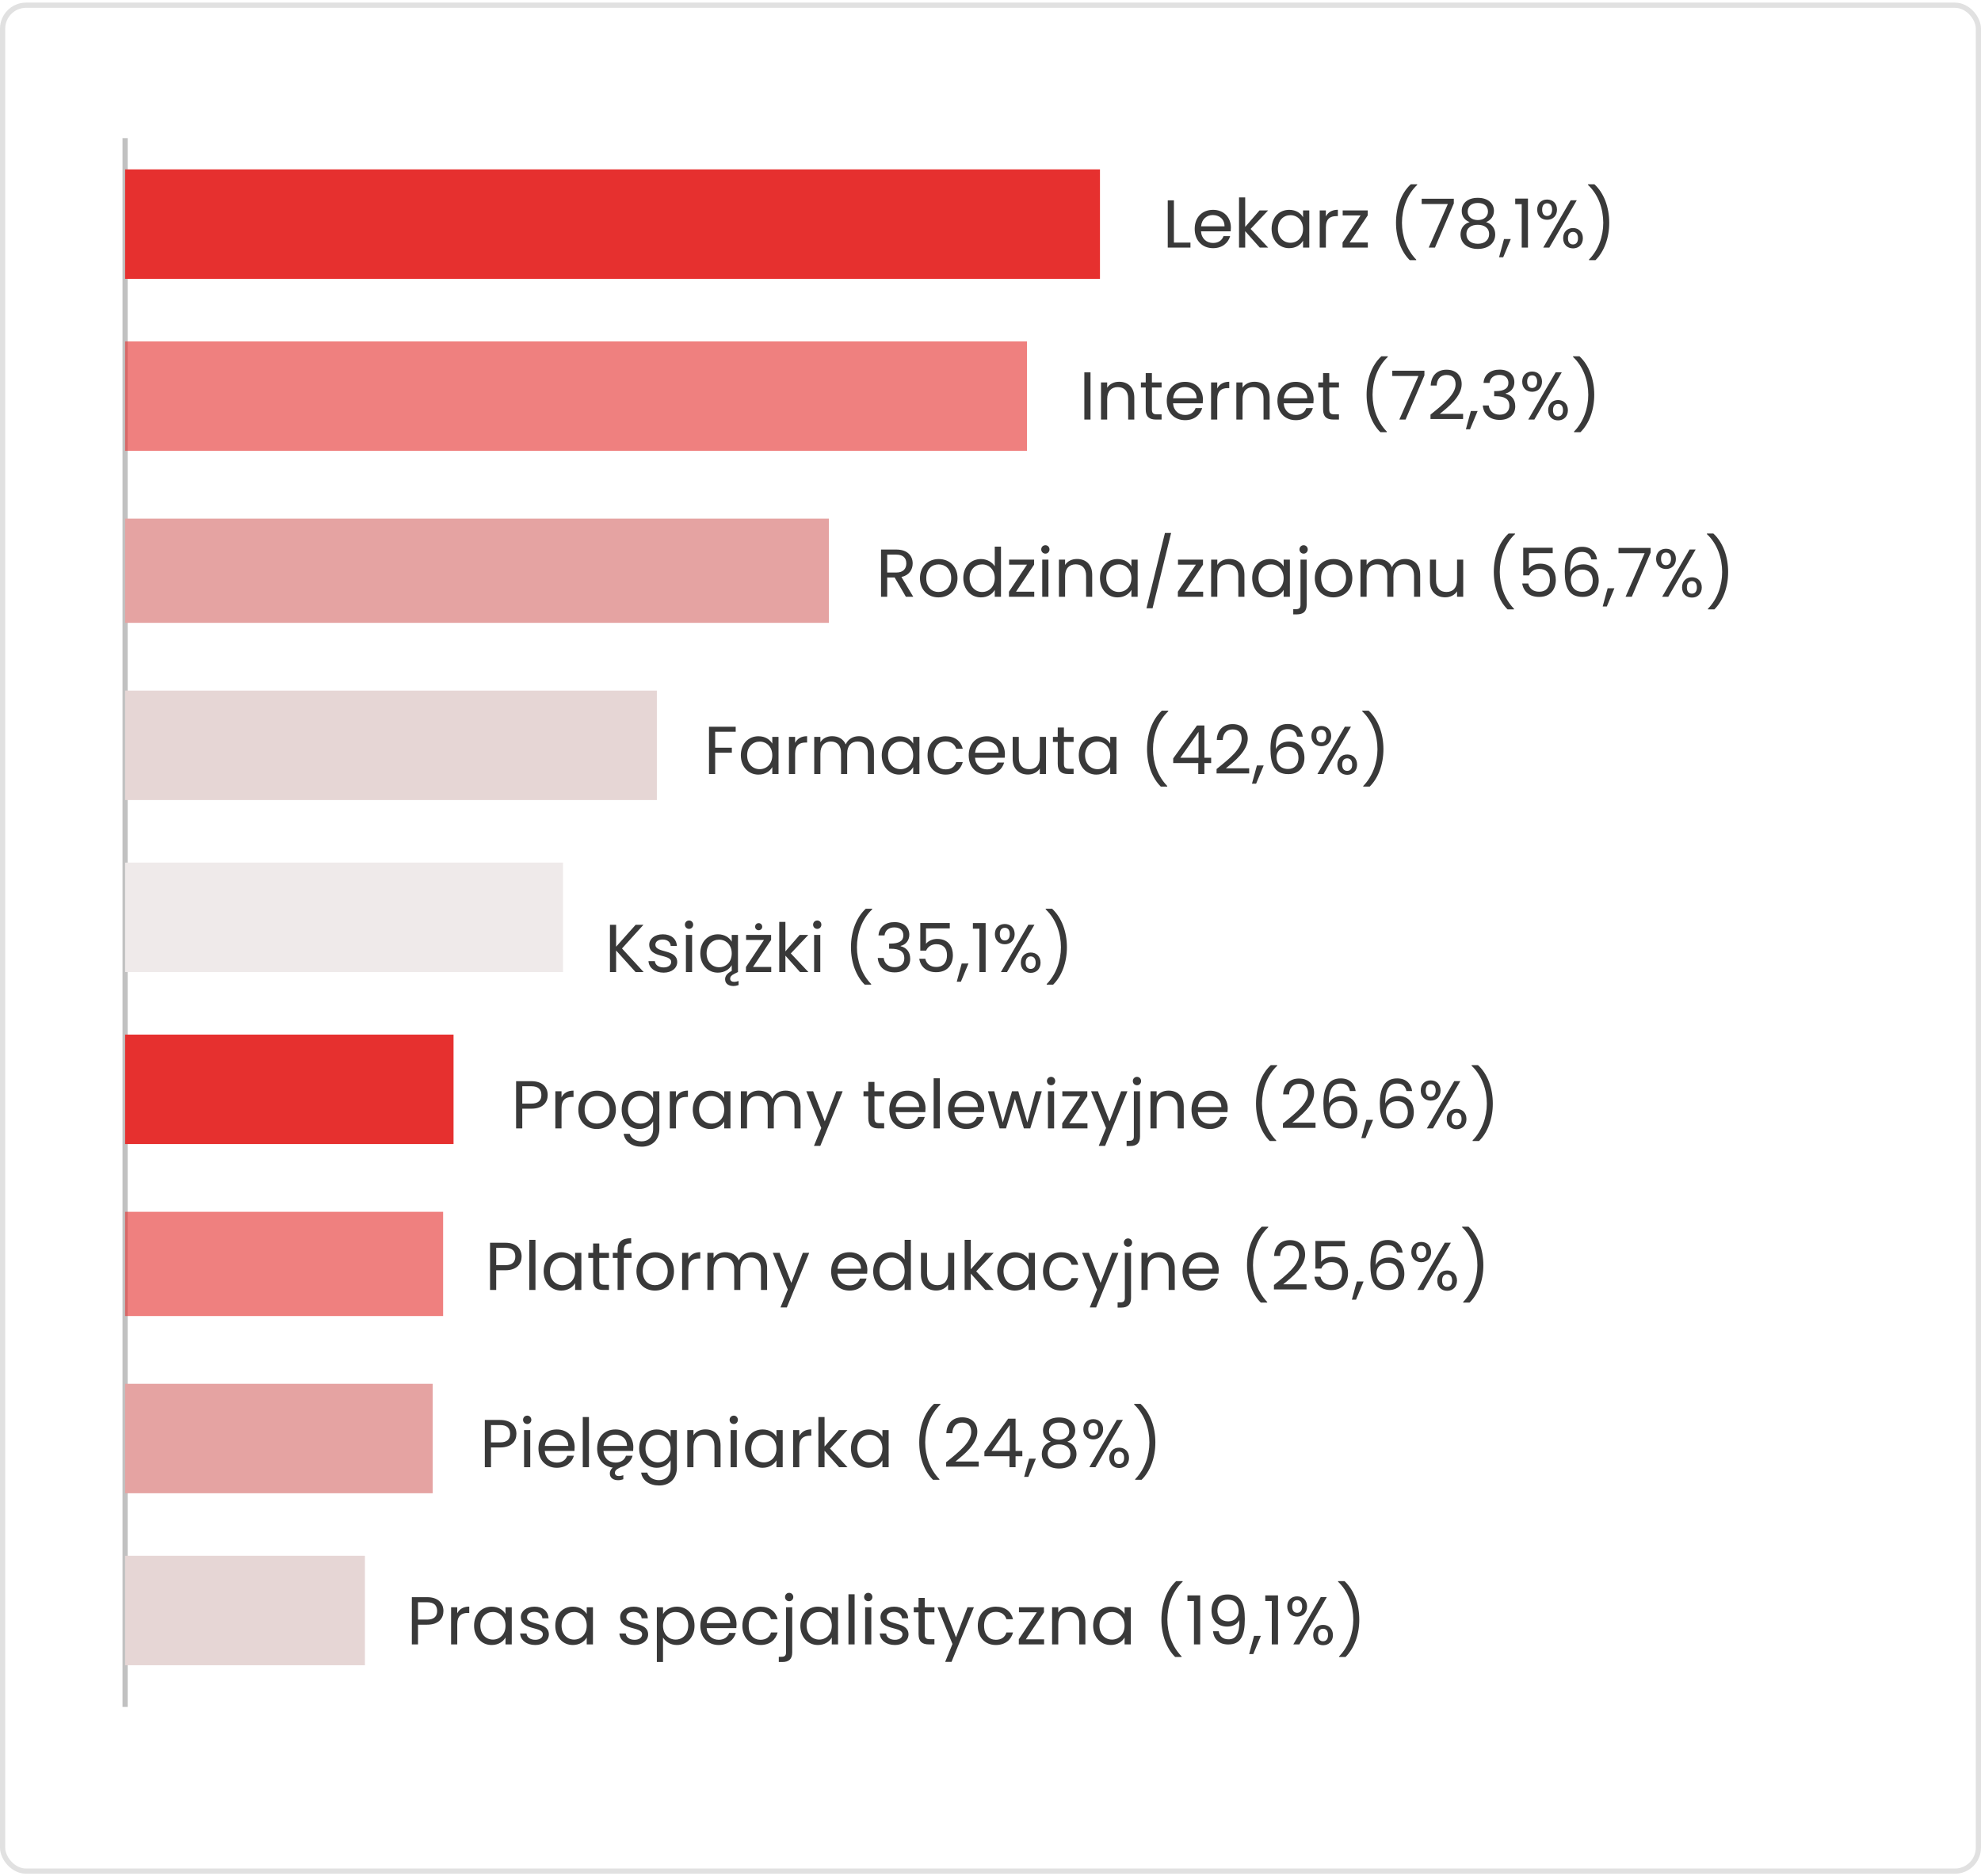
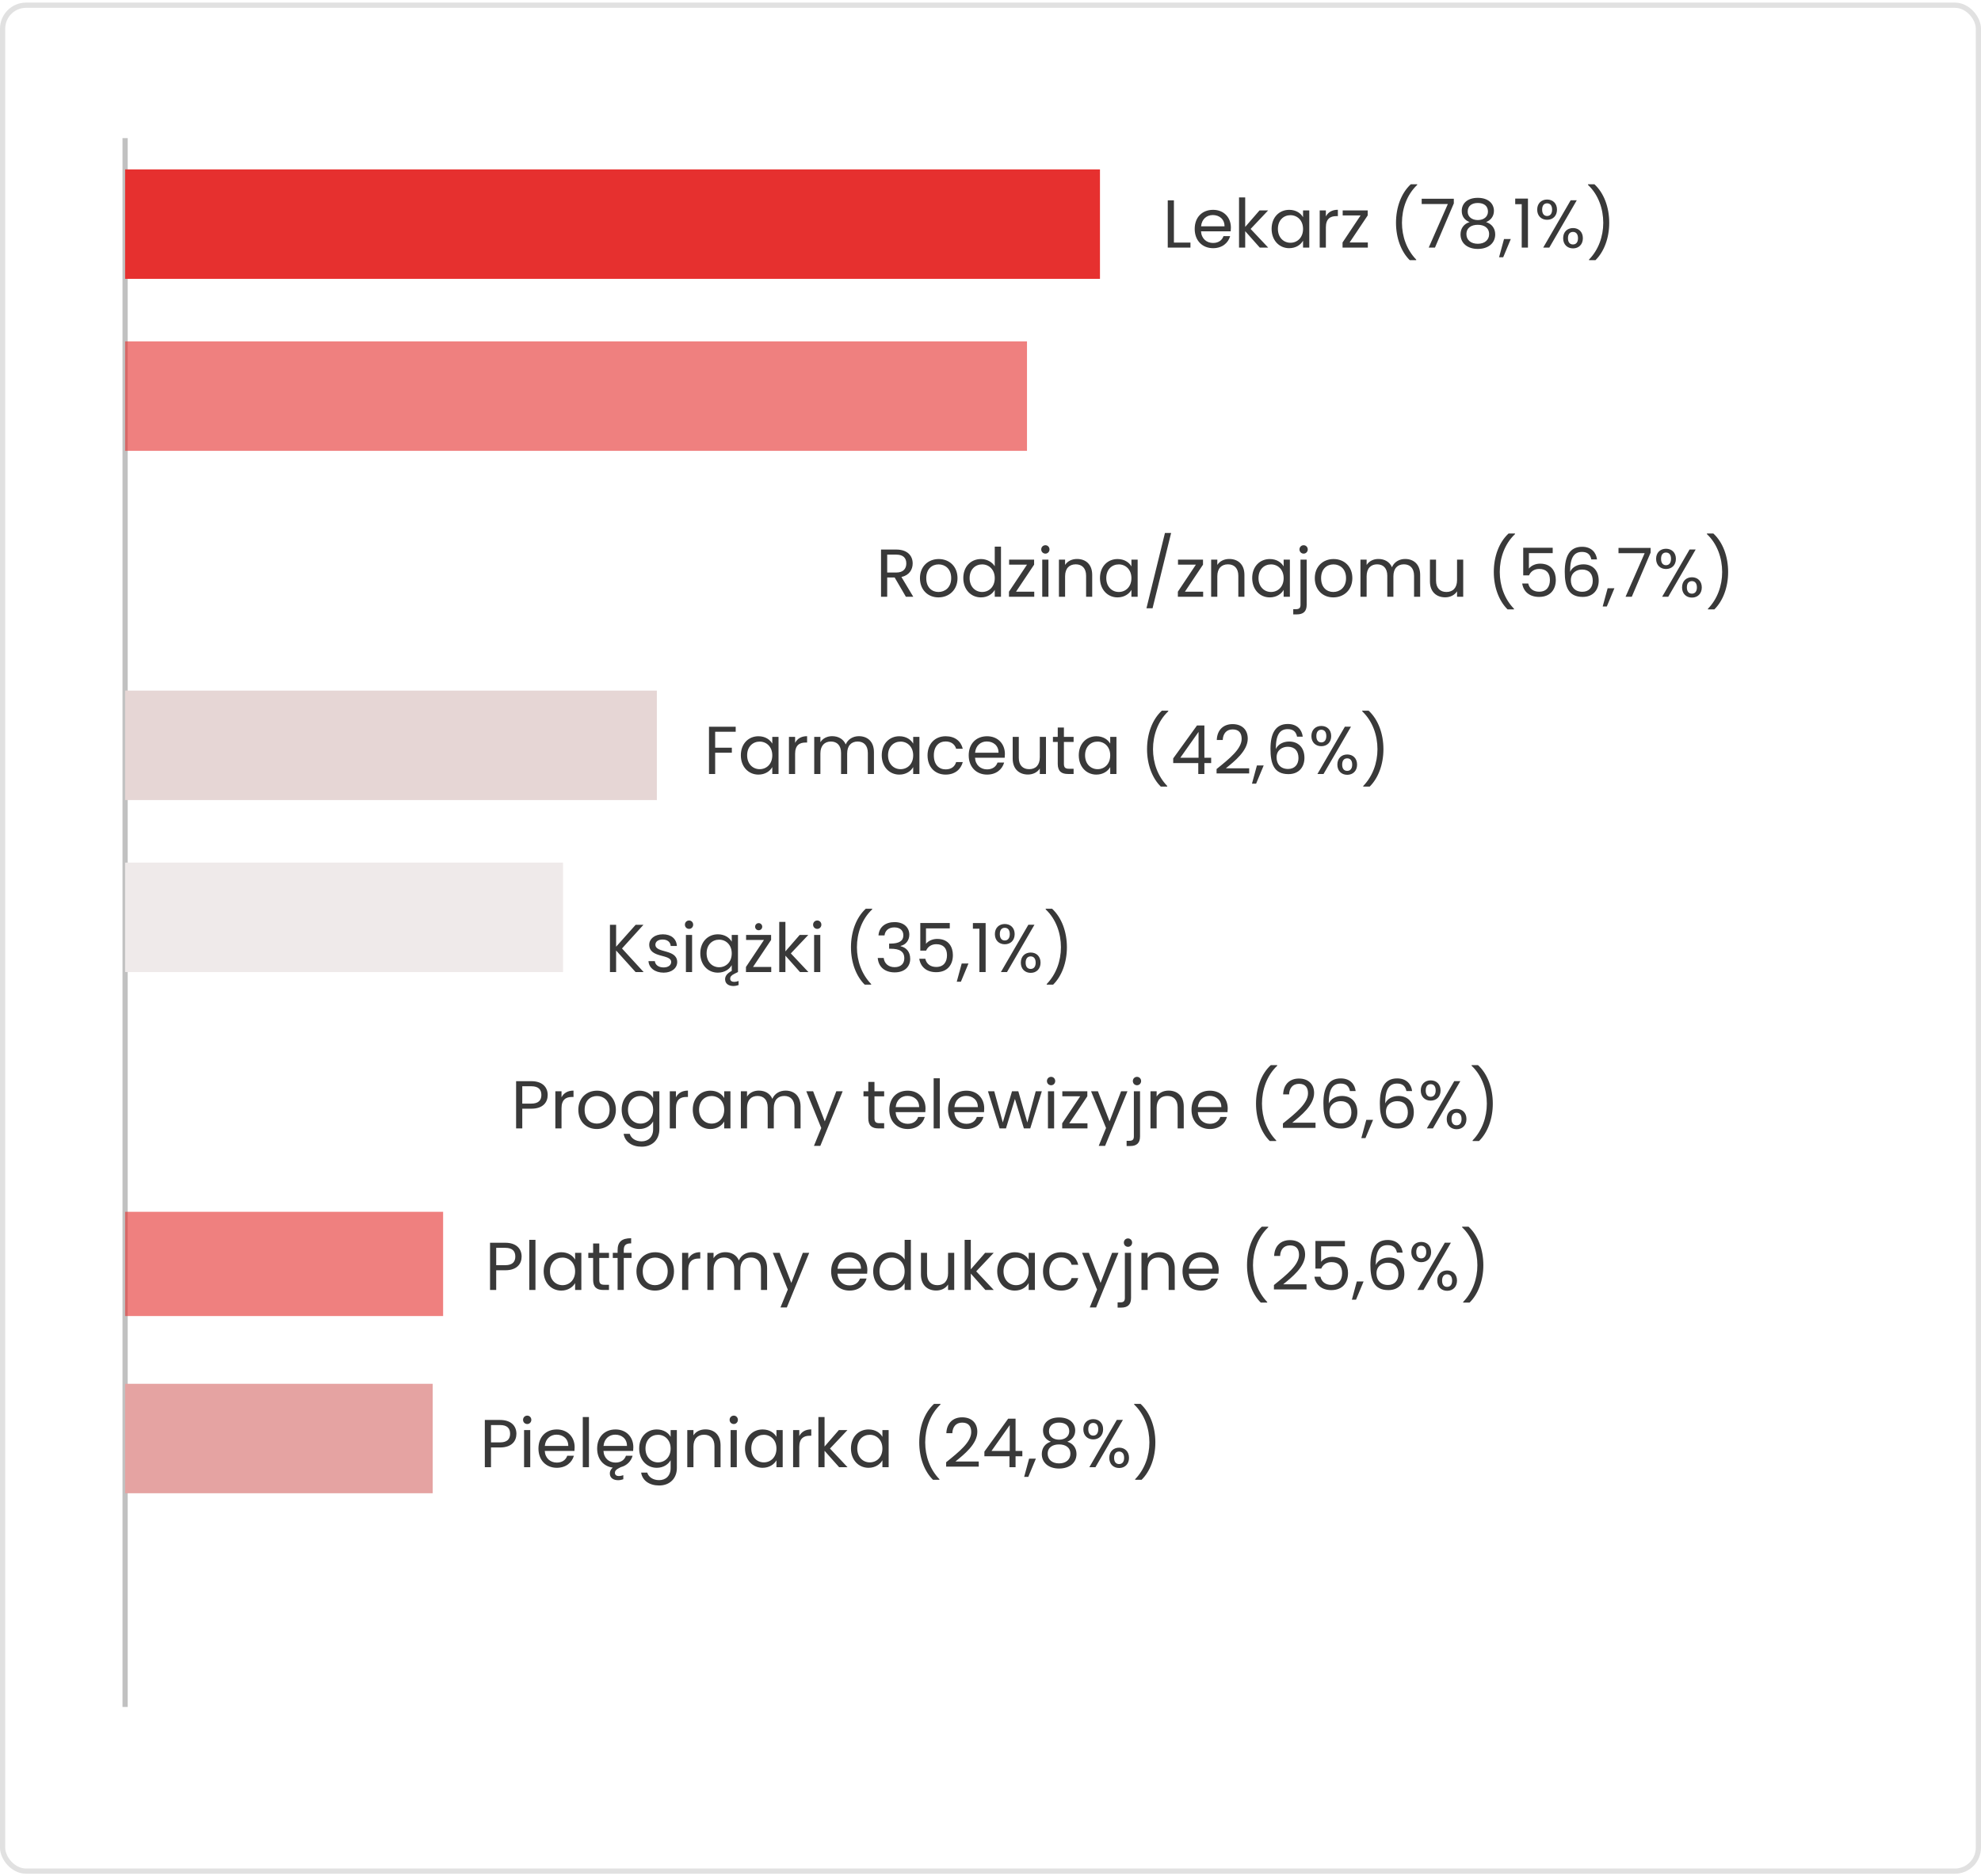
<svg xmlns="http://www.w3.org/2000/svg" width="380" height="360" viewBox="0 0 380 360" fill="none">
  <rect x="0.5" y="1" width="379" height="358" rx="4.5" stroke="#E1E1E1" />
  <path d="M24 26.5L24 327.5" stroke="#C1C1C1" stroke-miterlimit="10" />
  <path d="M126 132.5H24V153.5H126V132.5Z" fill="#E6D6D5" />
  <path d="M108 165.5H24V186.5H108V165.5Z" fill="#EFEAEA" />
-   <path d="M159 99.5H24V119.5H159V99.5Z" fill="#E5A3A2" />
  <path d="M197 65.5H24V86.5H197V65.5Z" fill="#E6302F" fill-opacity="0.61" />
  <path d="M211 32.5H24V53.5H211V32.5Z" fill="#E6302F" />
-   <path d="M70 298.5H24V319.5H70V298.5Z" fill="#E6D6D5" />
  <path d="M83 265.5H24V286.5H83V265.5Z" fill="#E5A3A2" />
  <path d="M85 232.5H24V252.5H85V232.5Z" fill="#E6302F" fill-opacity="0.61" />
-   <path d="M87 198.5H24V219.5H87V198.5Z" fill="#E6302F" />
  <path d="M224.001 38.439H225.184V46.538H228.356V47.5H224.001V38.439ZM232.641 41.26C231.484 41.26 230.522 42.027 230.392 43.418H234.89C234.903 42.027 233.863 41.26 232.641 41.26ZM235.969 45.303C235.605 46.603 234.461 47.617 232.693 47.617C230.665 47.617 229.17 46.187 229.17 43.925C229.17 41.676 230.613 40.259 232.693 40.259C234.76 40.259 236.112 41.715 236.112 43.665C236.112 43.925 236.099 44.133 236.073 44.38H230.379C230.47 45.823 231.484 46.616 232.693 46.616C233.759 46.616 234.435 46.07 234.695 45.303H235.969ZM237.674 47.5V37.88H238.857V43.535L241.6 40.376H243.251L239.897 43.925L243.264 47.5H241.652L238.857 44.354V47.5H237.674ZM243.922 43.912C243.922 41.689 245.391 40.259 247.302 40.259C248.628 40.259 249.538 40.935 249.954 41.676V40.376H251.15V47.5H249.954V46.174C249.525 46.941 248.602 47.617 247.289 47.617C245.391 47.617 243.922 46.122 243.922 43.912ZM249.954 43.925C249.954 42.274 248.836 41.286 247.536 41.286C246.236 41.286 245.131 42.235 245.131 43.912C245.131 45.589 246.236 46.577 247.536 46.577C248.836 46.577 249.954 45.602 249.954 43.925ZM254.332 43.626V47.5H253.149V40.376H254.332V41.533C254.735 40.74 255.502 40.246 256.633 40.246V41.468H256.321C255.19 41.468 254.332 41.975 254.332 43.626ZM262.354 40.376V41.338L258.883 46.525H262.38V47.5H257.531V46.525L260.989 41.338H257.557V40.376H262.354ZM271.658 49.918H270.423C268.772 48.293 267.784 45.667 267.784 42.742C267.784 39.804 268.772 37.061 270.618 35.358H271.853V35.475C269.851 37.36 268.928 40.09 268.928 42.742C268.928 45.381 269.851 47.942 271.658 49.801V49.918ZM272.712 38.127H278.874V39.024L275.26 47.5H274.064L277.73 39.141H272.712V38.127ZM281.902 42.612C280.94 42.235 280.394 41.507 280.394 40.454C280.394 39.076 281.434 37.958 283.475 37.958C285.516 37.958 286.569 39.089 286.569 40.454C286.569 41.468 285.984 42.248 285.061 42.612C286.127 42.937 286.816 43.795 286.816 44.965C286.816 46.668 285.464 47.76 283.475 47.76C281.499 47.76 280.16 46.668 280.16 44.965C280.16 43.782 280.849 42.924 281.902 42.612ZM283.475 42.222C284.632 42.222 285.425 41.572 285.425 40.597C285.425 39.518 284.658 38.946 283.475 38.946C282.318 38.946 281.538 39.505 281.538 40.61C281.538 41.585 282.331 42.222 283.475 42.222ZM283.475 43.132C282.266 43.132 281.291 43.678 281.291 44.926C281.291 46.031 282.136 46.772 283.475 46.772C284.814 46.772 285.646 46.018 285.646 44.926C285.646 43.717 284.71 43.132 283.475 43.132ZM287.555 49.359L288.504 45.862H289.804L288.348 49.359H287.555ZM291.9 47.5V39.18H290.652V38.101H293.096V47.5H291.9ZM294.868 40.22C294.868 39.011 295.687 38.283 296.766 38.283C297.858 38.283 298.664 39.011 298.664 40.22C298.664 41.442 297.858 42.17 296.766 42.17C295.687 42.17 294.868 41.442 294.868 40.22ZM296.766 39.011C296.194 39.011 295.817 39.401 295.817 40.22C295.817 41.026 296.194 41.442 296.766 41.442C297.338 41.442 297.728 41.026 297.728 40.22C297.728 39.401 297.338 39.011 296.766 39.011ZM296.025 47.5L301.29 38.426H302.46L297.195 47.5H296.025ZM299.847 45.706C299.847 44.484 300.653 43.756 301.745 43.756C302.824 43.756 303.63 44.484 303.63 45.706C303.63 46.915 302.824 47.656 301.745 47.656C300.653 47.656 299.847 46.915 299.847 45.706ZM301.732 44.497C301.16 44.497 300.77 44.887 300.77 45.706C300.77 46.512 301.16 46.902 301.732 46.902C302.304 46.902 302.694 46.512 302.694 45.706C302.694 44.887 302.304 44.497 301.732 44.497ZM304.811 49.918V49.801C306.618 47.942 307.541 45.381 307.541 42.742C307.541 40.09 306.618 37.36 304.616 35.475V35.358H305.851C307.697 37.061 308.685 39.804 308.685 42.742C308.685 45.667 307.697 48.293 306.046 49.918H304.811Z" fill="#393939" />
-   <path d="M208.001 80.5V71.439H209.184V80.5H208.001ZM216.413 80.5V76.47C216.413 75.014 215.62 74.273 214.424 74.273C213.215 74.273 212.383 75.027 212.383 76.561V80.5H211.2V73.376H212.383V74.39C212.851 73.649 213.709 73.246 214.671 73.246C216.322 73.246 217.583 74.26 217.583 76.301V80.5H216.413ZM219.776 78.55V74.351H218.853V73.376H219.776V71.582H220.959V73.376H222.818V74.351H220.959V78.55C220.959 79.252 221.219 79.499 221.947 79.499H222.818V80.5H221.752C220.491 80.5 219.776 79.98 219.776 78.55ZM227.28 74.26C226.123 74.26 225.161 75.027 225.031 76.418H229.529C229.542 75.027 228.502 74.26 227.28 74.26ZM230.608 78.303C230.244 79.603 229.1 80.617 227.332 80.617C225.304 80.617 223.809 79.187 223.809 76.925C223.809 74.676 225.252 73.259 227.332 73.259C229.399 73.259 230.751 74.715 230.751 76.665C230.751 76.925 230.738 77.133 230.712 77.38H225.018C225.109 78.823 226.123 79.616 227.332 79.616C228.398 79.616 229.074 79.07 229.334 78.303H230.608ZM233.496 76.626V80.5H232.313V73.376H233.496V74.533C233.899 73.74 234.666 73.246 235.797 73.246V74.468H235.485C234.354 74.468 233.496 74.975 233.496 76.626ZM242.375 80.5V76.47C242.375 75.014 241.582 74.273 240.386 74.273C239.177 74.273 238.345 75.027 238.345 76.561V80.5H237.162V73.376H238.345V74.39C238.813 73.649 239.671 73.246 240.633 73.246C242.284 73.246 243.545 74.26 243.545 76.301V80.5H242.375ZM248.507 74.26C247.35 74.26 246.388 75.027 246.258 76.418H250.756C250.769 75.027 249.729 74.26 248.507 74.26ZM251.835 78.303C251.471 79.603 250.327 80.617 248.559 80.617C246.531 80.617 245.036 79.187 245.036 76.925C245.036 74.676 246.479 73.259 248.559 73.259C250.626 73.259 251.978 74.715 251.978 76.665C251.978 76.925 251.965 77.133 251.939 77.38H246.245C246.336 78.823 247.35 79.616 248.559 79.616C249.625 79.616 250.301 79.07 250.561 78.303H251.835ZM253.799 78.55V74.351H252.876V73.376H253.799V71.582H254.982V73.376H256.841V74.351H254.982V78.55C254.982 79.252 255.242 79.499 255.97 79.499H256.841V80.5H255.775C254.514 80.5 253.799 79.98 253.799 78.55ZM266.017 82.918H264.782C263.131 81.293 262.143 78.667 262.143 75.742C262.143 72.804 263.131 70.061 264.977 68.358H266.212V68.475C264.21 70.36 263.287 73.09 263.287 75.742C263.287 78.381 264.21 80.942 266.017 82.801V82.918ZM267.072 71.127H273.234V72.024L269.62 80.5H268.424L272.09 72.141H267.072V71.127ZM274.402 80.396V79.551C276.872 77.562 279.212 75.69 279.212 73.766C279.212 72.726 278.757 71.946 277.483 71.946C276.261 71.946 275.637 72.791 275.585 73.974H274.441C274.519 71.972 275.78 70.932 277.47 70.932C279.238 70.932 280.382 71.972 280.382 73.714C280.382 76.054 277.86 78.043 276.183 79.408H280.655V80.396H274.402ZM281.191 82.359L282.14 78.862H283.44L281.984 82.359H281.191ZM284.574 73.467C284.691 71.855 285.913 70.919 287.655 70.919C289.488 70.919 290.489 71.985 290.489 73.337C290.489 74.416 289.813 75.261 288.825 75.482V75.547C289.917 75.807 290.658 76.613 290.658 77.965C290.658 79.421 289.644 80.565 287.681 80.565C285.9 80.565 284.574 79.616 284.431 77.796H285.575C285.692 78.797 286.42 79.564 287.668 79.564C288.929 79.564 289.527 78.823 289.527 77.861C289.527 76.535 288.604 76.028 286.914 76.028H286.615V75.04H286.927C288.5 75.027 289.345 74.546 289.345 73.454C289.345 72.557 288.747 71.933 287.616 71.933C286.511 71.933 285.848 72.557 285.731 73.467H284.574ZM291.995 73.22C291.995 72.011 292.814 71.283 293.893 71.283C294.985 71.283 295.791 72.011 295.791 73.22C295.791 74.442 294.985 75.17 293.893 75.17C292.814 75.17 291.995 74.442 291.995 73.22ZM293.893 72.011C293.321 72.011 292.944 72.401 292.944 73.22C292.944 74.026 293.321 74.442 293.893 74.442C294.465 74.442 294.855 74.026 294.855 73.22C294.855 72.401 294.465 72.011 293.893 72.011ZM293.152 80.5L298.417 71.426H299.587L294.322 80.5H293.152ZM296.974 78.706C296.974 77.484 297.78 76.756 298.872 76.756C299.951 76.756 300.757 77.484 300.757 78.706C300.757 79.915 299.951 80.656 298.872 80.656C297.78 80.656 296.974 79.915 296.974 78.706ZM298.859 77.497C298.287 77.497 297.897 77.887 297.897 78.706C297.897 79.512 298.287 79.902 298.859 79.902C299.431 79.902 299.821 79.512 299.821 78.706C299.821 77.887 299.431 77.497 298.859 77.497ZM301.937 82.918V82.801C303.744 80.942 304.667 78.381 304.667 75.742C304.667 73.09 303.744 70.36 301.742 68.475V68.358H302.977C304.823 70.061 305.811 72.804 305.811 75.742C305.811 78.667 304.823 81.293 303.172 82.918H301.937Z" fill="#393939" />
  <path d="M173.85 108.104C173.85 107.077 173.278 106.414 171.926 106.414H170.184V109.846H171.926C173.265 109.846 173.85 109.118 173.85 108.104ZM169.001 105.439H171.926C174.058 105.439 175.072 106.622 175.072 108.104C175.072 109.261 174.435 110.366 172.914 110.704L175.189 114.5H173.772L171.614 110.795H170.184V114.5H169.001V105.439ZM183.67 110.925C183.67 113.187 182.045 114.617 180.017 114.617C178.002 114.617 176.468 113.187 176.468 110.925C176.468 108.676 178.054 107.259 180.069 107.259C182.097 107.259 183.67 108.676 183.67 110.925ZM177.677 110.925C177.677 112.732 178.782 113.577 180.017 113.577C181.252 113.577 182.461 112.732 182.461 110.925C182.461 109.131 181.278 108.286 180.056 108.286C178.808 108.286 177.677 109.131 177.677 110.925ZM184.784 110.912C184.784 108.689 186.253 107.259 188.177 107.259C189.295 107.259 190.322 107.831 190.816 108.65V104.88H192.012V114.5H190.816V113.161C190.387 113.954 189.464 114.617 188.164 114.617C186.253 114.617 184.784 113.122 184.784 110.912ZM190.816 110.925C190.816 109.274 189.698 108.286 188.398 108.286C187.098 108.286 185.993 109.235 185.993 110.912C185.993 112.589 187.098 113.577 188.398 113.577C189.698 113.577 190.816 112.602 190.816 110.925ZM198.366 107.376V108.338L194.895 113.525H198.392V114.5H193.543V113.525L197.001 108.338H193.569V107.376H198.366ZM199.927 114.5V107.376H201.11V114.5H199.927ZM200.538 106.219C200.083 106.219 199.732 105.868 199.732 105.413C199.732 104.958 200.083 104.607 200.538 104.607C200.967 104.607 201.318 104.958 201.318 105.413C201.318 105.868 200.967 106.219 200.538 106.219ZM208.339 114.5V110.47C208.339 109.014 207.546 108.273 206.35 108.273C205.141 108.273 204.309 109.027 204.309 110.561V114.5H203.126V107.376H204.309V108.39C204.777 107.649 205.635 107.246 206.597 107.246C208.248 107.246 209.509 108.26 209.509 110.301V114.5H208.339ZM210.999 110.912C210.999 108.689 212.468 107.259 214.379 107.259C215.705 107.259 216.615 107.935 217.031 108.676V107.376H218.227V114.5H217.031V113.174C216.602 113.941 215.679 114.617 214.366 114.617C212.468 114.617 210.999 113.122 210.999 110.912ZM217.031 110.925C217.031 109.274 215.913 108.286 214.613 108.286C213.313 108.286 212.208 109.235 212.208 110.912C212.208 112.589 213.313 113.577 214.613 113.577C215.913 113.577 217.031 112.602 217.031 110.925ZM219.915 116.71L223.464 102.254H224.647L221.085 116.71H219.915ZM230.764 107.376V108.338L227.293 113.525H230.79V114.5H225.941V113.525L229.399 108.338H225.967V107.376H230.764ZM237.538 114.5V110.47C237.538 109.014 236.745 108.273 235.549 108.273C234.34 108.273 233.508 109.027 233.508 110.561V114.5H232.325V107.376H233.508V108.39C233.976 107.649 234.834 107.246 235.796 107.246C237.447 107.246 238.708 108.26 238.708 110.301V114.5H237.538ZM240.199 110.912C240.199 108.689 241.668 107.259 243.579 107.259C244.905 107.259 245.815 107.935 246.231 108.676V107.376H247.427V114.5H246.231V113.174C245.802 113.941 244.879 114.617 243.566 114.617C241.668 114.617 240.199 113.122 240.199 110.912ZM246.231 110.925C246.231 109.274 245.113 108.286 243.813 108.286C242.513 108.286 241.408 109.235 241.408 110.912C241.408 112.589 242.513 113.577 243.813 113.577C245.113 113.577 246.231 112.602 246.231 110.925ZM250.063 106.219C249.621 106.219 249.27 105.868 249.27 105.413C249.27 104.958 249.621 104.607 250.063 104.607C250.505 104.607 250.856 104.958 250.856 105.413C250.856 105.868 250.505 106.219 250.063 106.219ZM249.465 107.376H250.648V116.047C250.648 117.334 249.972 117.88 248.763 117.88H248.074V116.879H248.568C249.218 116.879 249.465 116.645 249.465 116.021V107.376ZM259.41 110.925C259.41 113.187 257.785 114.617 255.757 114.617C253.742 114.617 252.208 113.187 252.208 110.925C252.208 108.676 253.794 107.259 255.809 107.259C257.837 107.259 259.41 108.676 259.41 110.925ZM253.417 110.925C253.417 112.732 254.522 113.577 255.757 113.577C256.992 113.577 258.201 112.732 258.201 110.925C258.201 109.131 257.018 108.286 255.796 108.286C254.548 108.286 253.417 109.131 253.417 110.925ZM271.249 114.5V110.47C271.249 109.014 270.469 108.273 269.299 108.273C268.103 108.273 267.284 109.04 267.284 110.574V114.5H266.114V110.47C266.114 109.014 265.334 108.273 264.164 108.273C262.968 108.273 262.149 109.04 262.149 110.574V114.5H260.966V107.376H262.149V108.403C262.617 107.649 263.462 107.246 264.398 107.246C265.568 107.246 266.543 107.766 267.011 108.832C267.427 107.805 268.441 107.246 269.533 107.246C271.158 107.246 272.419 108.26 272.419 110.301V114.5H271.249ZM280.677 107.376V114.5H279.494V113.447C279.039 114.188 278.168 114.604 277.219 114.604C275.581 114.604 274.294 113.59 274.294 111.549V107.376H275.464V111.393C275.464 112.836 276.257 113.577 277.453 113.577C278.675 113.577 279.494 112.823 279.494 111.289V107.376H280.677ZM290.418 116.918H289.183C287.532 115.293 286.544 112.667 286.544 109.742C286.544 106.804 287.532 104.061 289.378 102.358H290.613V102.475C288.611 104.36 287.688 107.09 287.688 109.742C287.688 112.381 288.611 114.942 290.418 116.801V116.918ZM292.187 105.088H297.842V106.128H293.279V109.092C293.669 108.559 294.501 108.143 295.424 108.143C297.712 108.143 298.44 109.794 298.44 111.25C298.44 113.07 297.426 114.526 295.229 114.526C293.357 114.526 292.226 113.473 291.992 111.952H293.149C293.37 112.94 294.137 113.525 295.242 113.525C296.672 113.525 297.309 112.563 297.309 111.276C297.309 109.937 296.62 109.157 295.255 109.157C294.306 109.157 293.617 109.651 293.305 110.392H292.187V105.088ZM306.343 107.337H305.251C305.069 106.427 304.536 105.894 303.47 105.894C301.975 105.894 301.169 106.921 301.182 109.716C301.585 108.793 302.612 108.273 303.73 108.273C305.485 108.273 306.668 109.43 306.668 111.406C306.668 113.122 305.654 114.526 303.6 114.526C300.818 114.526 300.155 112.524 300.155 109.677C300.155 106.726 301.104 104.906 303.483 104.906C305.277 104.906 306.187 106.024 306.343 107.337ZM303.483 109.274C302.404 109.274 301.325 109.911 301.325 111.315C301.325 112.563 302.053 113.538 303.535 113.538C304.757 113.538 305.524 112.719 305.524 111.445C305.524 110.119 304.835 109.274 303.483 109.274ZM307.432 116.359L308.381 112.862H309.681L308.225 116.359H307.432ZM310.464 105.127H316.626V106.024L313.012 114.5H311.816L315.482 106.141H310.464V105.127ZM317.678 107.22C317.678 106.011 318.497 105.283 319.576 105.283C320.668 105.283 321.474 106.011 321.474 107.22C321.474 108.442 320.668 109.17 319.576 109.17C318.497 109.17 317.678 108.442 317.678 107.22ZM319.576 106.011C319.004 106.011 318.627 106.401 318.627 107.22C318.627 108.026 319.004 108.442 319.576 108.442C320.148 108.442 320.538 108.026 320.538 107.22C320.538 106.401 320.148 106.011 319.576 106.011ZM318.835 114.5L324.1 105.426H325.27L320.005 114.5H318.835ZM322.657 112.706C322.657 111.484 323.463 110.756 324.555 110.756C325.634 110.756 326.44 111.484 326.44 112.706C326.44 113.915 325.634 114.656 324.555 114.656C323.463 114.656 322.657 113.915 322.657 112.706ZM324.542 111.497C323.97 111.497 323.58 111.887 323.58 112.706C323.58 113.512 323.97 113.902 324.542 113.902C325.114 113.902 325.504 113.512 325.504 112.706C325.504 111.887 325.114 111.497 324.542 111.497ZM327.62 116.918V116.801C329.427 114.942 330.35 112.381 330.35 109.742C330.35 107.09 329.427 104.36 327.425 102.475V102.358H328.66C330.506 104.061 331.494 106.804 331.494 109.742C331.494 112.667 330.506 115.293 328.855 116.918H327.62Z" fill="#393939" />
  <path d="M136.001 148.5V139.439H141.123V140.401H137.184V143.456H140.382V144.418H137.184V148.5H136.001ZM142.11 144.912C142.11 142.689 143.579 141.259 145.49 141.259C146.816 141.259 147.726 141.935 148.142 142.676V141.376H149.338V148.5H148.142V147.174C147.713 147.941 146.79 148.617 145.477 148.617C143.579 148.617 142.11 147.122 142.11 144.912ZM148.142 144.925C148.142 143.274 147.024 142.286 145.724 142.286C144.424 142.286 143.319 143.235 143.319 144.912C143.319 146.589 144.424 147.577 145.724 147.577C147.024 147.577 148.142 146.602 148.142 144.925ZM152.52 144.626V148.5H151.337V141.376H152.52V142.533C152.923 141.74 153.69 141.246 154.821 141.246V142.468H154.509C153.378 142.468 152.52 142.975 152.52 144.626ZM166.47 148.5V144.47C166.47 143.014 165.69 142.273 164.52 142.273C163.324 142.273 162.505 143.04 162.505 144.574V148.5H161.335V144.47C161.335 143.014 160.555 142.273 159.385 142.273C158.189 142.273 157.37 143.04 157.37 144.574V148.5H156.187V141.376H157.37V142.403C157.838 141.649 158.683 141.246 159.619 141.246C160.789 141.246 161.764 141.766 162.232 142.832C162.648 141.805 163.662 141.246 164.754 141.246C166.379 141.246 167.64 142.26 167.64 144.301V148.5H166.47ZM169.138 144.912C169.138 142.689 170.607 141.259 172.518 141.259C173.844 141.259 174.754 141.935 175.17 142.676V141.376H176.366V148.5H175.17V147.174C174.741 147.941 173.818 148.617 172.505 148.617C170.607 148.617 169.138 147.122 169.138 144.912ZM175.17 144.925C175.17 143.274 174.052 142.286 172.752 142.286C171.452 142.286 170.347 143.235 170.347 144.912C170.347 146.589 171.452 147.577 172.752 147.577C174.052 147.577 175.17 146.602 175.17 144.925ZM177.923 144.925C177.923 142.689 179.366 141.259 181.394 141.259C183.162 141.259 184.319 142.169 184.683 143.664H183.409C183.162 142.806 182.447 142.26 181.394 142.26C180.094 142.26 179.132 143.183 179.132 144.925C179.132 146.693 180.094 147.616 181.394 147.616C182.447 147.616 183.149 147.109 183.409 146.212H184.683C184.319 147.629 183.162 148.617 181.394 148.617C179.366 148.617 177.923 147.187 177.923 144.925ZM189.291 142.26C188.134 142.26 187.172 143.027 187.042 144.418H191.54C191.553 143.027 190.513 142.26 189.291 142.26ZM192.619 146.303C192.255 147.603 191.111 148.617 189.343 148.617C187.315 148.617 185.82 147.187 185.82 144.925C185.82 142.676 187.263 141.259 189.343 141.259C191.41 141.259 192.762 142.715 192.762 144.665C192.762 144.925 192.749 145.133 192.723 145.38H187.029C187.12 146.823 188.134 147.616 189.343 147.616C190.409 147.616 191.085 147.07 191.345 146.303H192.619ZM200.641 141.376V148.5H199.458V147.447C199.003 148.188 198.132 148.604 197.183 148.604C195.545 148.604 194.258 147.59 194.258 145.549V141.376H195.428V145.393C195.428 146.836 196.221 147.577 197.417 147.577C198.639 147.577 199.458 146.823 199.458 145.289V141.376H200.641ZM202.899 146.55V142.351H201.976V141.376H202.899V139.582H204.082V141.376H205.941V142.351H204.082V146.55C204.082 147.252 204.342 147.499 205.07 147.499H205.941V148.5H204.875C203.614 148.5 202.899 147.98 202.899 146.55ZM206.932 144.912C206.932 142.689 208.401 141.259 210.312 141.259C211.638 141.259 212.548 141.935 212.964 142.676V141.376H214.16V148.5H212.964V147.174C212.535 147.941 211.612 148.617 210.299 148.617C208.401 148.617 206.932 147.122 206.932 144.912ZM212.964 144.925C212.964 143.274 211.846 142.286 210.546 142.286C209.246 142.286 208.141 143.235 208.141 144.912C208.141 146.589 209.246 147.577 210.546 147.577C211.846 147.577 212.964 146.602 212.964 144.925ZM223.902 150.918H222.667C221.016 149.293 220.028 146.667 220.028 143.742C220.028 140.804 221.016 138.061 222.862 136.358H224.097V136.475C222.095 138.36 221.172 141.09 221.172 143.742C221.172 146.381 222.095 148.942 223.902 150.801V150.918ZM229.857 148.5V146.407H225.047V145.51L229.61 139.192H231.027V145.38H232.327V146.407H231.027V148.5H229.857ZM226.412 145.38H229.909V140.427L226.412 145.38ZM233.366 148.396V147.551C235.836 145.562 238.176 143.69 238.176 141.766C238.176 140.726 237.721 139.946 236.447 139.946C235.225 139.946 234.601 140.791 234.549 141.974H233.405C233.483 139.972 234.744 138.932 236.434 138.932C238.202 138.932 239.346 139.972 239.346 141.714C239.346 144.054 236.824 146.043 235.147 147.408H239.619V148.396H233.366ZM240.155 150.359L241.104 146.862H242.404L240.948 150.359H240.155ZM249.895 141.337H248.803C248.621 140.427 248.088 139.894 247.022 139.894C245.527 139.894 244.721 140.921 244.734 143.716C245.137 142.793 246.164 142.273 247.282 142.273C249.037 142.273 250.22 143.43 250.22 145.406C250.22 147.122 249.206 148.526 247.152 148.526C244.37 148.526 243.707 146.524 243.707 143.677C243.707 140.726 244.656 138.906 247.035 138.906C248.829 138.906 249.739 140.024 249.895 141.337ZM247.035 143.274C245.956 143.274 244.877 143.911 244.877 145.315C244.877 146.563 245.605 147.538 247.087 147.538C248.309 147.538 249.076 146.719 249.076 145.445C249.076 144.119 248.387 143.274 247.035 143.274ZM251.556 141.22C251.556 140.011 252.375 139.283 253.454 139.283C254.546 139.283 255.352 140.011 255.352 141.22C255.352 142.442 254.546 143.17 253.454 143.17C252.375 143.17 251.556 142.442 251.556 141.22ZM253.454 140.011C252.882 140.011 252.505 140.401 252.505 141.22C252.505 142.026 252.882 142.442 253.454 142.442C254.026 142.442 254.416 142.026 254.416 141.22C254.416 140.401 254.026 140.011 253.454 140.011ZM252.713 148.5L257.978 139.426H259.148L253.883 148.5H252.713ZM256.535 146.706C256.535 145.484 257.341 144.756 258.433 144.756C259.512 144.756 260.318 145.484 260.318 146.706C260.318 147.915 259.512 148.656 258.433 148.656C257.341 148.656 256.535 147.915 256.535 146.706ZM258.42 145.497C257.848 145.497 257.458 145.887 257.458 146.706C257.458 147.512 257.848 147.902 258.42 147.902C258.992 147.902 259.382 147.512 259.382 146.706C259.382 145.887 258.992 145.497 258.42 145.497ZM261.498 150.918V150.801C263.305 148.942 264.228 146.381 264.228 143.742C264.228 141.09 263.305 138.36 261.303 136.475V136.358H262.538C264.384 138.061 265.372 140.804 265.372 143.742C265.372 146.667 264.384 149.293 262.733 150.918H261.498Z" fill="#393939" />
  <path d="M121.915 186.5L118.184 182.366V186.5H117.001V177.439H118.184V181.638L121.928 177.439H123.423L119.315 181.976L123.462 186.5H121.915ZM129.905 184.563C129.905 185.733 128.878 186.617 127.305 186.617C125.641 186.617 124.471 185.707 124.393 184.407H125.615C125.68 185.096 126.291 185.616 127.292 185.616C128.228 185.616 128.748 185.148 128.748 184.563C128.748 182.977 124.536 183.9 124.536 181.248C124.536 180.156 125.563 179.259 127.149 179.259C128.722 179.259 129.762 180.104 129.84 181.495H128.657C128.605 180.78 128.059 180.26 127.11 180.26C126.239 180.26 125.719 180.676 125.719 181.248C125.719 182.938 129.853 182.015 129.905 184.563ZM131.575 186.5V179.376H132.758V186.5H131.575ZM132.186 178.219C131.731 178.219 131.38 177.868 131.38 177.413C131.38 176.958 131.731 176.607 132.186 176.607C132.615 176.607 132.966 176.958 132.966 177.413C132.966 177.868 132.615 178.219 132.186 178.219ZM134.332 182.912C134.332 180.689 135.801 179.259 137.712 179.259C139.038 179.259 139.948 179.935 140.364 180.676V179.376H141.56V186.5L140.845 186.851C140.26 187.137 140.065 187.436 140.065 187.761C140.065 188.164 140.364 188.385 140.832 188.385C141.079 188.385 141.378 188.32 141.677 188.216V188.996C141.378 189.1 141.027 189.178 140.676 189.178C139.896 189.178 139.09 188.827 139.09 187.878C139.09 187.306 139.428 186.773 140.364 186.279V185.174C139.935 185.941 139.012 186.617 137.699 186.617C135.801 186.617 134.332 185.122 134.332 182.912ZM140.364 182.925C140.364 181.274 139.246 180.286 137.946 180.286C136.646 180.286 135.541 181.235 135.541 182.912C135.541 184.589 136.646 185.577 137.946 185.577C139.246 185.577 140.364 184.602 140.364 182.925ZM147.915 179.376V180.338L144.444 185.525H147.941V186.5H143.092V185.525L146.55 180.338H143.118V179.376H147.915ZM145.536 178.479C145.146 178.479 144.847 178.18 144.847 177.803C144.847 177.426 145.146 177.114 145.536 177.114C145.913 177.114 146.212 177.426 146.212 177.803C146.212 178.18 145.913 178.479 145.536 178.479ZM149.476 186.5V176.88H150.659V182.535L153.402 179.376H155.053L151.699 182.925L155.066 186.5H153.454L150.659 183.354V186.5H149.476ZM156.166 186.5V179.376H157.349V186.5H156.166ZM156.777 178.219C156.322 178.219 155.971 177.868 155.971 177.413C155.971 176.958 156.322 176.607 156.777 176.607C157.206 176.607 157.557 176.958 157.557 177.413C157.557 177.868 157.206 178.219 156.777 178.219ZM167.108 188.918H165.873C164.222 187.293 163.234 184.667 163.234 181.742C163.234 178.804 164.222 176.061 166.068 174.358H167.303V174.475C165.301 176.36 164.378 179.09 164.378 181.742C164.378 184.381 165.301 186.942 167.108 188.801V188.918ZM168.513 179.467C168.63 177.855 169.852 176.919 171.594 176.919C173.427 176.919 174.428 177.985 174.428 179.337C174.428 180.416 173.752 181.261 172.764 181.482V181.547C173.856 181.807 174.597 182.613 174.597 183.965C174.597 185.421 173.583 186.565 171.62 186.565C169.839 186.565 168.513 185.616 168.37 183.796H169.514C169.631 184.797 170.359 185.564 171.607 185.564C172.868 185.564 173.466 184.823 173.466 183.861C173.466 182.535 172.543 182.028 170.853 182.028H170.554V181.04H170.866C172.439 181.027 173.284 180.546 173.284 179.454C173.284 178.557 172.686 177.933 171.555 177.933C170.45 177.933 169.787 178.557 169.67 179.467H168.513ZM176.533 177.088H182.188V178.128H177.625V181.092C178.015 180.559 178.847 180.143 179.77 180.143C182.058 180.143 182.786 181.794 182.786 183.25C182.786 185.07 181.772 186.526 179.575 186.526C177.703 186.526 176.572 185.473 176.338 183.952H177.495C177.716 184.94 178.483 185.525 179.588 185.525C181.018 185.525 181.655 184.563 181.655 183.276C181.655 181.937 180.966 181.157 179.601 181.157C178.652 181.157 177.963 181.651 177.651 182.392H176.533V177.088ZM183.526 188.359L184.475 184.862H185.775L184.319 188.359H183.526ZM187.871 186.5V178.18H186.623V177.101H189.067V186.5H187.871ZM190.839 179.22C190.839 178.011 191.658 177.283 192.737 177.283C193.829 177.283 194.635 178.011 194.635 179.22C194.635 180.442 193.829 181.17 192.737 181.17C191.658 181.17 190.839 180.442 190.839 179.22ZM192.737 178.011C192.165 178.011 191.788 178.401 191.788 179.22C191.788 180.026 192.165 180.442 192.737 180.442C193.309 180.442 193.699 180.026 193.699 179.22C193.699 178.401 193.309 178.011 192.737 178.011ZM191.996 186.5L197.261 177.426H198.431L193.166 186.5H191.996ZM195.818 184.706C195.818 183.484 196.624 182.756 197.716 182.756C198.795 182.756 199.601 183.484 199.601 184.706C199.601 185.915 198.795 186.656 197.716 186.656C196.624 186.656 195.818 185.915 195.818 184.706ZM197.703 183.497C197.131 183.497 196.741 183.887 196.741 184.706C196.741 185.512 197.131 185.902 197.703 185.902C198.275 185.902 198.665 185.512 198.665 184.706C198.665 183.887 198.275 183.497 197.703 183.497ZM200.781 188.918V188.801C202.588 186.942 203.511 184.381 203.511 181.742C203.511 179.09 202.588 176.36 200.586 174.475V174.358H201.821C203.667 176.061 204.655 178.804 204.655 181.742C204.655 184.667 203.667 187.293 202.016 188.918H200.781Z" fill="#393939" />
  <path d="M100.184 211.742H101.926C103.278 211.742 103.85 211.105 103.85 210.091C103.85 209.038 103.278 208.414 101.926 208.414H100.184V211.742ZM105.059 210.091C105.059 211.469 104.175 212.717 101.926 212.717H100.184V216.5H99.001V207.439H101.926C104.058 207.439 105.059 208.609 105.059 210.091ZM107.712 212.626V216.5H106.529V209.376H107.712V210.533C108.115 209.74 108.882 209.246 110.013 209.246V210.468H109.701C108.57 210.468 107.712 210.975 107.712 212.626ZM118.139 212.925C118.139 215.187 116.514 216.617 114.486 216.617C112.471 216.617 110.937 215.187 110.937 212.925C110.937 210.676 112.523 209.259 114.538 209.259C116.566 209.259 118.139 210.676 118.139 212.925ZM112.146 212.925C112.146 214.732 113.251 215.577 114.486 215.577C115.721 215.577 116.93 214.732 116.93 212.925C116.93 211.131 115.747 210.286 114.525 210.286C113.277 210.286 112.146 211.131 112.146 212.925ZM119.252 212.912C119.252 210.689 120.721 209.259 122.632 209.259C123.932 209.259 124.868 209.909 125.284 210.676V209.376H126.48V216.656C126.48 218.619 125.167 220.01 123.074 220.01C121.202 220.01 119.863 219.061 119.629 217.54H120.799C121.059 218.398 121.904 218.983 123.074 218.983C124.335 218.983 125.284 218.177 125.284 216.656V215.161C124.855 215.928 123.932 216.617 122.632 216.617C120.721 216.617 119.252 215.122 119.252 212.912ZM125.284 212.925C125.284 211.274 124.166 210.286 122.866 210.286C121.566 210.286 120.461 211.235 120.461 212.912C120.461 214.589 121.566 215.577 122.866 215.577C124.166 215.577 125.284 214.602 125.284 212.925ZM129.663 212.626V216.5H128.48V209.376H129.663V210.533C130.066 209.74 130.833 209.246 131.964 209.246V210.468H131.652C130.521 210.468 129.663 210.975 129.663 212.626ZM132.887 212.912C132.887 210.689 134.356 209.259 136.267 209.259C137.593 209.259 138.503 209.935 138.919 210.676V209.376H140.115V216.5H138.919V215.174C138.49 215.941 137.567 216.617 136.254 216.617C134.356 216.617 132.887 215.122 132.887 212.912ZM138.919 212.925C138.919 211.274 137.801 210.286 136.501 210.286C135.201 210.286 134.096 211.235 134.096 212.912C134.096 214.589 135.201 215.577 136.501 215.577C137.801 215.577 138.919 214.602 138.919 212.925ZM152.397 216.5V212.47C152.397 211.014 151.617 210.273 150.447 210.273C149.251 210.273 148.432 211.04 148.432 212.574V216.5H147.262V212.47C147.262 211.014 146.482 210.273 145.312 210.273C144.116 210.273 143.297 211.04 143.297 212.574V216.5H142.114V209.376H143.297V210.403C143.765 209.649 144.61 209.246 145.546 209.246C146.716 209.246 147.691 209.766 148.159 210.832C148.575 209.805 149.589 209.246 150.681 209.246C152.306 209.246 153.567 210.26 153.567 212.301V216.5H152.397ZM158.212 215.148L160.422 209.376H161.644L157.354 219.854H156.132L157.536 216.422L154.663 209.376H155.976L158.212 215.148ZM166.559 214.55V210.351H165.636V209.376H166.559V207.582H167.742V209.376H169.601V210.351H167.742V214.55C167.742 215.252 168.002 215.499 168.73 215.499H169.601V216.5H168.535C167.274 216.5 166.559 215.98 166.559 214.55ZM174.063 210.26C172.906 210.26 171.944 211.027 171.814 212.418H176.312C176.325 211.027 175.285 210.26 174.063 210.26ZM177.391 214.303C177.027 215.603 175.883 216.617 174.115 216.617C172.087 216.617 170.592 215.187 170.592 212.925C170.592 210.676 172.035 209.259 174.115 209.259C176.182 209.259 177.534 210.715 177.534 212.665C177.534 212.925 177.521 213.133 177.495 213.38H171.801C171.892 214.823 172.906 215.616 174.115 215.616C175.181 215.616 175.857 215.07 176.117 214.303H177.391ZM179.096 216.5V206.88H180.279V216.5H179.096ZM185.324 210.26C184.167 210.26 183.205 211.027 183.075 212.418H187.573C187.586 211.027 186.546 210.26 185.324 210.26ZM188.652 214.303C188.288 215.603 187.144 216.617 185.376 216.617C183.348 216.617 181.853 215.187 181.853 212.925C181.853 210.676 183.296 209.259 185.376 209.259C187.443 209.259 188.795 210.715 188.795 212.665C188.795 212.925 188.782 213.133 188.756 213.38H183.062C183.153 214.823 184.167 215.616 185.376 215.616C186.442 215.616 187.118 215.07 187.378 214.303H188.652ZM191.747 216.5L189.511 209.376H190.72L192.358 215.356L194.126 209.376H195.335L197.064 215.369L198.676 209.376H199.846L197.623 216.5H196.401L194.685 210.845L192.969 216.5H191.747ZM201.021 216.5V209.376H202.204V216.5H201.021ZM201.632 208.219C201.177 208.219 200.826 207.868 200.826 207.413C200.826 206.958 201.177 206.607 201.632 206.607C202.061 206.607 202.412 206.958 202.412 207.413C202.412 207.868 202.061 208.219 201.632 208.219ZM208.575 209.376V210.338L205.104 215.525H208.601V216.5H203.752V215.525L207.21 210.338H203.778V209.376H208.575ZM212.84 215.148L215.05 209.376H216.272L211.982 219.854H210.76L212.164 216.422L209.291 209.376H210.604L212.84 215.148ZM218.098 208.219C217.656 208.219 217.305 207.868 217.305 207.413C217.305 206.958 217.656 206.607 218.098 206.607C218.54 206.607 218.891 206.958 218.891 207.413C218.891 207.868 218.54 208.219 218.098 208.219ZM217.5 209.376H218.683V218.047C218.683 219.334 218.007 219.88 216.798 219.88H216.109V218.879H216.603C217.253 218.879 217.5 218.645 217.5 218.021V209.376ZM225.899 216.5V212.47C225.899 211.014 225.106 210.273 223.91 210.273C222.701 210.273 221.869 211.027 221.869 212.561V216.5H220.686V209.376H221.869V210.39C222.337 209.649 223.195 209.246 224.157 209.246C225.808 209.246 227.069 210.26 227.069 212.301V216.5H225.899ZM232.03 210.26C230.873 210.26 229.911 211.027 229.781 212.418H234.279C234.292 211.027 233.252 210.26 232.03 210.26ZM235.358 214.303C234.994 215.603 233.85 216.617 232.082 216.617C230.054 216.617 228.559 215.187 228.559 212.925C228.559 210.676 230.002 209.259 232.082 209.259C234.149 209.259 235.501 210.715 235.501 212.665C235.501 212.925 235.488 213.133 235.462 213.38H229.768C229.859 214.823 230.873 215.616 232.082 215.616C233.148 215.616 233.824 215.07 234.084 214.303H235.358ZM244.805 218.918H243.57C241.919 217.293 240.931 214.667 240.931 211.742C240.931 208.804 241.919 206.061 243.765 204.358H245V204.475C242.998 206.36 242.075 209.09 242.075 211.742C242.075 214.381 242.998 216.942 244.805 218.801V218.918ZM246.094 216.396V215.551C248.564 213.562 250.904 211.69 250.904 209.766C250.904 208.726 250.449 207.946 249.175 207.946C247.953 207.946 247.329 208.791 247.277 209.974H246.133C246.211 207.972 247.472 206.932 249.162 206.932C250.93 206.932 252.074 207.972 252.074 209.714C252.074 212.054 249.552 214.043 247.875 215.408H252.347V216.396H246.094ZM260.045 209.337H258.953C258.771 208.427 258.238 207.894 257.172 207.894C255.677 207.894 254.871 208.921 254.884 211.716C255.287 210.793 256.314 210.273 257.432 210.273C259.187 210.273 260.37 211.43 260.37 213.406C260.37 215.122 259.356 216.526 257.302 216.526C254.52 216.526 253.857 214.524 253.857 211.677C253.857 208.726 254.806 206.906 257.185 206.906C258.979 206.906 259.889 208.024 260.045 209.337ZM257.185 211.274C256.106 211.274 255.027 211.911 255.027 213.315C255.027 214.563 255.755 215.538 257.237 215.538C258.459 215.538 259.226 214.719 259.226 213.445C259.226 212.119 258.537 211.274 257.185 211.274ZM261.134 218.359L262.083 214.862H263.383L261.927 218.359H261.134ZM270.874 209.337H269.782C269.6 208.427 269.067 207.894 268.001 207.894C266.506 207.894 265.7 208.921 265.713 211.716C266.116 210.793 267.143 210.273 268.261 210.273C270.016 210.273 271.199 211.43 271.199 213.406C271.199 215.122 270.185 216.526 268.131 216.526C265.349 216.526 264.686 214.524 264.686 211.677C264.686 208.726 265.635 206.906 268.014 206.906C269.808 206.906 270.718 208.024 270.874 209.337ZM268.014 211.274C266.935 211.274 265.856 211.911 265.856 213.315C265.856 214.563 266.584 215.538 268.066 215.538C269.288 215.538 270.055 214.719 270.055 213.445C270.055 212.119 269.366 211.274 268.014 211.274ZM272.535 209.22C272.535 208.011 273.354 207.283 274.433 207.283C275.525 207.283 276.331 208.011 276.331 209.22C276.331 210.442 275.525 211.17 274.433 211.17C273.354 211.17 272.535 210.442 272.535 209.22ZM274.433 208.011C273.861 208.011 273.484 208.401 273.484 209.22C273.484 210.026 273.861 210.442 274.433 210.442C275.005 210.442 275.395 210.026 275.395 209.22C275.395 208.401 275.005 208.011 274.433 208.011ZM273.692 216.5L278.957 207.426H280.127L274.862 216.5H273.692ZM277.514 214.706C277.514 213.484 278.32 212.756 279.412 212.756C280.491 212.756 281.297 213.484 281.297 214.706C281.297 215.915 280.491 216.656 279.412 216.656C278.32 216.656 277.514 215.915 277.514 214.706ZM279.399 213.497C278.827 213.497 278.437 213.887 278.437 214.706C278.437 215.512 278.827 215.902 279.399 215.902C279.971 215.902 280.361 215.512 280.361 214.706C280.361 213.887 279.971 213.497 279.399 213.497ZM282.478 218.918V218.801C284.285 216.942 285.208 214.381 285.208 211.742C285.208 209.09 284.285 206.36 282.283 204.475V204.358H283.518C285.364 206.061 286.352 208.804 286.352 211.742C286.352 214.667 285.364 217.293 283.713 218.918H282.478Z" fill="#393939" />
  <path d="M95.184 242.742H96.926C98.278 242.742 98.85 242.105 98.85 241.091C98.85 240.038 98.278 239.414 96.926 239.414H95.184V242.742ZM100.059 241.091C100.059 242.469 99.175 243.717 96.926 243.717H95.184V247.5H94.001V238.439H96.926C99.058 238.439 100.059 239.609 100.059 241.091ZM101.529 247.5V237.88H102.712V247.5H101.529ZM104.287 243.912C104.287 241.689 105.756 240.259 107.667 240.259C108.993 240.259 109.903 240.935 110.319 241.676V240.376H111.515V247.5H110.319V246.174C109.89 246.941 108.967 247.617 107.654 247.617C105.756 247.617 104.287 246.122 104.287 243.912ZM110.319 243.925C110.319 242.274 109.201 241.286 107.901 241.286C106.601 241.286 105.496 242.235 105.496 243.912C105.496 245.589 106.601 246.577 107.901 246.577C109.201 246.577 110.319 245.602 110.319 243.925ZM113.774 245.55V241.351H112.851V240.376H113.774V238.582H114.957V240.376H116.816V241.351H114.957V245.55C114.957 246.252 115.217 246.499 115.945 246.499H116.816V247.5H115.75C114.489 247.5 113.774 246.98 113.774 245.55ZM118.47 247.5V241.351H117.547V240.376H118.47V239.869C118.47 238.283 119.25 237.568 121.07 237.568V238.556C120.004 238.556 119.653 238.946 119.653 239.869V240.376H121.148V241.351H119.653V247.5H118.47ZM129.287 243.925C129.287 246.187 127.662 247.617 125.634 247.617C123.619 247.617 122.085 246.187 122.085 243.925C122.085 241.676 123.671 240.259 125.686 240.259C127.714 240.259 129.287 241.676 129.287 243.925ZM123.294 243.925C123.294 245.732 124.399 246.577 125.634 246.577C126.869 246.577 128.078 245.732 128.078 243.925C128.078 242.131 126.895 241.286 125.673 241.286C124.425 241.286 123.294 242.131 123.294 243.925ZM132.026 243.626V247.5H130.843V240.376H132.026V241.533C132.429 240.74 133.196 240.246 134.327 240.246V241.468H134.015C132.884 241.468 132.026 241.975 132.026 243.626ZM145.975 247.5V243.47C145.975 242.014 145.195 241.273 144.025 241.273C142.829 241.273 142.01 242.04 142.01 243.574V247.5H140.84V243.47C140.84 242.014 140.06 241.273 138.89 241.273C137.694 241.273 136.875 242.04 136.875 243.574V247.5H135.692V240.376H136.875V241.403C137.343 240.649 138.188 240.246 139.124 240.246C140.294 240.246 141.269 240.766 141.737 241.832C142.153 240.805 143.167 240.246 144.259 240.246C145.884 240.246 147.145 241.26 147.145 243.301V247.5H145.975ZM151.79 246.148L154 240.376H155.222L150.932 250.854H149.71L151.114 247.422L148.241 240.376H149.554L151.79 246.148ZM162.906 241.26C161.749 241.26 160.787 242.027 160.657 243.418H165.155C165.168 242.027 164.128 241.26 162.906 241.26ZM166.234 245.303C165.87 246.603 164.726 247.617 162.958 247.617C160.93 247.617 159.435 246.187 159.435 243.925C159.435 241.676 160.878 240.259 162.958 240.259C165.025 240.259 166.377 241.715 166.377 243.665C166.377 243.925 166.364 244.133 166.338 244.38H160.644C160.735 245.823 161.749 246.616 162.958 246.616C164.024 246.616 164.7 246.07 164.96 245.303H166.234ZM167.497 243.912C167.497 241.689 168.966 240.259 170.89 240.259C172.008 240.259 173.035 240.831 173.529 241.65V237.88H174.725V247.5H173.529V246.161C173.1 246.954 172.177 247.617 170.877 247.617C168.966 247.617 167.497 246.122 167.497 243.912ZM173.529 243.925C173.529 242.274 172.411 241.286 171.111 241.286C169.811 241.286 168.706 242.235 168.706 243.912C168.706 245.589 169.811 246.577 171.111 246.577C172.411 246.577 173.529 245.602 173.529 243.925ZM183.042 240.376V247.5H181.859V246.447C181.404 247.188 180.533 247.604 179.584 247.604C177.946 247.604 176.659 246.59 176.659 244.549V240.376H177.829V244.393C177.829 245.836 178.622 246.577 179.818 246.577C181.04 246.577 181.859 245.823 181.859 244.289V240.376H183.042ZM185.039 247.5V237.88H186.222V243.535L188.965 240.376H190.616L187.262 243.925L190.629 247.5H189.017L186.222 244.354V247.5H185.039ZM191.288 243.912C191.288 241.689 192.757 240.259 194.668 240.259C195.994 240.259 196.904 240.935 197.32 241.676V240.376H198.516V247.5H197.32V246.174C196.891 246.941 195.968 247.617 194.655 247.617C192.757 247.617 191.288 246.122 191.288 243.912ZM197.32 243.925C197.32 242.274 196.202 241.286 194.902 241.286C193.602 241.286 192.497 242.235 192.497 243.912C192.497 245.589 193.602 246.577 194.902 246.577C196.202 246.577 197.32 245.602 197.32 243.925ZM200.073 243.925C200.073 241.689 201.516 240.259 203.544 240.259C205.312 240.259 206.469 241.169 206.833 242.664H205.559C205.312 241.806 204.597 241.26 203.544 241.26C202.244 241.26 201.282 242.183 201.282 243.925C201.282 245.693 202.244 246.616 203.544 246.616C204.597 246.616 205.299 246.109 205.559 245.212H206.833C206.469 246.629 205.312 247.617 203.544 247.617C201.516 247.617 200.073 246.187 200.073 243.925ZM211.115 246.148L213.325 240.376H214.547L210.257 250.854H209.035L210.439 247.422L207.566 240.376H208.879L211.115 246.148ZM216.373 239.219C215.931 239.219 215.58 238.868 215.58 238.413C215.58 237.958 215.931 237.607 216.373 237.607C216.815 237.607 217.166 237.958 217.166 238.413C217.166 238.868 216.815 239.219 216.373 239.219ZM215.775 240.376H216.958V249.047C216.958 250.334 216.282 250.88 215.073 250.88H214.384V249.879H214.878C215.528 249.879 215.775 249.645 215.775 249.021V240.376ZM224.174 247.5V243.47C224.174 242.014 223.381 241.273 222.185 241.273C220.976 241.273 220.144 242.027 220.144 243.561V247.5H218.961V240.376H220.144V241.39C220.612 240.649 221.47 240.246 222.432 240.246C224.083 240.246 225.344 241.26 225.344 243.301V247.5H224.174ZM230.305 241.26C229.148 241.26 228.186 242.027 228.056 243.418H232.554C232.567 242.027 231.527 241.26 230.305 241.26ZM233.633 245.303C233.269 246.603 232.125 247.617 230.357 247.617C228.329 247.617 226.834 246.187 226.834 243.925C226.834 241.676 228.277 240.259 230.357 240.259C232.424 240.259 233.776 241.715 233.776 243.665C233.776 243.925 233.763 244.133 233.737 244.38H228.043C228.134 245.823 229.148 246.616 230.357 246.616C231.423 246.616 232.099 246.07 232.359 245.303H233.633ZM243.081 249.918H241.846C240.195 248.293 239.207 245.667 239.207 242.742C239.207 239.804 240.195 237.061 242.041 235.358H243.276V235.475C241.274 237.36 240.351 240.09 240.351 242.742C240.351 245.381 241.274 247.942 243.081 249.801V249.918ZM244.369 247.396V246.551C246.839 244.562 249.179 242.69 249.179 240.766C249.179 239.726 248.724 238.946 247.45 238.946C246.228 238.946 245.604 239.791 245.552 240.974H244.408C244.486 238.972 245.747 237.932 247.437 237.932C249.205 237.932 250.349 238.972 250.349 240.714C250.349 243.054 247.827 245.043 246.15 246.408H250.622V247.396H244.369ZM252.328 238.088H257.983V239.128H253.42V242.092C253.81 241.559 254.642 241.143 255.565 241.143C257.853 241.143 258.581 242.794 258.581 244.25C258.581 246.07 257.567 247.526 255.37 247.526C253.498 247.526 252.367 246.473 252.133 244.952H253.29C253.511 245.94 254.278 246.525 255.383 246.525C256.813 246.525 257.45 245.563 257.45 244.276C257.45 242.937 256.761 242.157 255.396 242.157C254.447 242.157 253.758 242.651 253.446 243.392H252.328V238.088ZM259.321 249.359L260.27 245.862H261.57L260.114 249.359H259.321ZM269.061 240.337H267.969C267.787 239.427 267.254 238.894 266.188 238.894C264.693 238.894 263.887 239.921 263.9 242.716C264.303 241.793 265.33 241.273 266.448 241.273C268.203 241.273 269.386 242.43 269.386 244.406C269.386 246.122 268.372 247.526 266.318 247.526C263.536 247.526 262.873 245.524 262.873 242.677C262.873 239.726 263.822 237.906 266.201 237.906C267.995 237.906 268.905 239.024 269.061 240.337ZM266.201 242.274C265.122 242.274 264.043 242.911 264.043 244.315C264.043 245.563 264.771 246.538 266.253 246.538C267.475 246.538 268.242 245.719 268.242 244.445C268.242 243.119 267.553 242.274 266.201 242.274ZM270.722 240.22C270.722 239.011 271.541 238.283 272.62 238.283C273.712 238.283 274.518 239.011 274.518 240.22C274.518 241.442 273.712 242.17 272.62 242.17C271.541 242.17 270.722 241.442 270.722 240.22ZM272.62 239.011C272.048 239.011 271.671 239.401 271.671 240.22C271.671 241.026 272.048 241.442 272.62 241.442C273.192 241.442 273.582 241.026 273.582 240.22C273.582 239.401 273.192 239.011 272.62 239.011ZM271.879 247.5L277.144 238.426H278.314L273.049 247.5H271.879ZM275.701 245.706C275.701 244.484 276.507 243.756 277.599 243.756C278.678 243.756 279.484 244.484 279.484 245.706C279.484 246.915 278.678 247.656 277.599 247.656C276.507 247.656 275.701 246.915 275.701 245.706ZM277.586 244.497C277.014 244.497 276.624 244.887 276.624 245.706C276.624 246.512 277.014 246.902 277.586 246.902C278.158 246.902 278.548 246.512 278.548 245.706C278.548 244.887 278.158 244.497 277.586 244.497ZM280.664 249.918V249.801C282.471 247.942 283.394 245.381 283.394 242.742C283.394 240.09 282.471 237.36 280.469 235.475V235.358H281.704C283.55 237.061 284.538 239.804 284.538 242.742C284.538 245.667 283.55 248.293 281.899 249.918H280.664Z" fill="#393939" />
  <path d="M94.184 276.742H95.926C97.278 276.742 97.85 276.105 97.85 275.091C97.85 274.038 97.278 273.414 95.926 273.414H94.184V276.742ZM99.059 275.091C99.059 276.469 98.175 277.717 95.926 277.717H94.184V281.5H93.001V272.439H95.926C98.058 272.439 99.059 273.609 99.059 275.091ZM100.529 281.5V274.376H101.712V281.5H100.529ZM101.14 273.219C100.685 273.219 100.334 272.868 100.334 272.413C100.334 271.958 100.685 271.607 101.14 271.607C101.569 271.607 101.92 271.958 101.92 272.413C101.92 272.868 101.569 273.219 101.14 273.219ZM106.758 275.26C105.601 275.26 104.639 276.027 104.509 277.418H109.007C109.02 276.027 107.98 275.26 106.758 275.26ZM110.086 279.303C109.722 280.603 108.578 281.617 106.81 281.617C104.782 281.617 103.287 280.187 103.287 277.925C103.287 275.676 104.73 274.259 106.81 274.259C108.877 274.259 110.229 275.715 110.229 277.665C110.229 277.925 110.216 278.133 110.19 278.38H104.496C104.587 279.823 105.601 280.616 106.81 280.616C107.876 280.616 108.552 280.07 108.812 279.303H110.086ZM111.79 281.5V271.88H112.973V281.5H111.79ZM118.018 275.26C116.861 275.26 115.899 276.027 115.769 277.418H120.267C120.28 276.027 119.24 275.26 118.018 275.26ZM119.565 283.814C119.266 283.918 118.915 283.996 118.564 283.996C117.784 283.996 116.978 283.645 116.978 282.696C116.978 282.306 117.134 281.929 117.537 281.578C115.782 281.357 114.547 279.979 114.547 277.925C114.547 275.676 115.99 274.259 118.07 274.259C120.137 274.259 121.489 275.715 121.489 277.665C121.489 277.925 121.476 278.133 121.45 278.38H115.756C115.847 279.823 116.861 280.616 118.07 280.616C119.136 280.616 119.812 280.07 120.072 279.303H121.346C121.06 280.33 120.28 281.175 119.097 281.487L118.733 281.669C118.148 281.955 117.953 282.254 117.953 282.579C117.953 282.982 118.252 283.203 118.72 283.203C118.967 283.203 119.266 283.138 119.565 283.034V283.814ZM122.609 277.912C122.609 275.689 124.078 274.259 125.989 274.259C127.289 274.259 128.225 274.909 128.641 275.676V274.376H129.837V281.656C129.837 283.619 128.524 285.01 126.431 285.01C124.559 285.01 123.22 284.061 122.986 282.54H124.156C124.416 283.398 125.261 283.983 126.431 283.983C127.692 283.983 128.641 283.177 128.641 281.656V280.161C128.212 280.928 127.289 281.617 125.989 281.617C124.078 281.617 122.609 280.122 122.609 277.912ZM128.641 277.925C128.641 276.274 127.523 275.286 126.223 275.286C124.923 275.286 123.818 276.235 123.818 277.912C123.818 279.589 124.923 280.577 126.223 280.577C127.523 280.577 128.641 279.602 128.641 277.925ZM137.049 281.5V277.47C137.049 276.014 136.256 275.273 135.06 275.273C133.851 275.273 133.019 276.027 133.019 277.561V281.5H131.836V274.376H133.019V275.39C133.487 274.649 134.345 274.246 135.307 274.246C136.958 274.246 138.219 275.26 138.219 277.301V281.5H137.049ZM140.151 281.5V274.376H141.334V281.5H140.151ZM140.762 273.219C140.307 273.219 139.956 272.868 139.956 272.413C139.956 271.958 140.307 271.607 140.762 271.607C141.191 271.607 141.542 271.958 141.542 272.413C141.542 272.868 141.191 273.219 140.762 273.219ZM142.909 277.912C142.909 275.689 144.378 274.259 146.289 274.259C147.615 274.259 148.525 274.935 148.941 275.676V274.376H150.137V281.5H148.941V280.174C148.512 280.941 147.589 281.617 146.276 281.617C144.378 281.617 142.909 280.122 142.909 277.912ZM148.941 277.925C148.941 276.274 147.823 275.286 146.523 275.286C145.223 275.286 144.118 276.235 144.118 277.912C144.118 279.589 145.223 280.577 146.523 280.577C147.823 280.577 148.941 279.602 148.941 277.925ZM153.319 277.626V281.5H152.136V274.376H153.319V275.533C153.722 274.74 154.489 274.246 155.62 274.246V275.468H155.308C154.177 275.468 153.319 275.975 153.319 277.626ZM156.985 281.5V271.88H158.168V277.535L160.911 274.376H162.562L159.208 277.925L162.575 281.5H160.963L158.168 278.354V281.5H156.985ZM163.234 277.912C163.234 275.689 164.703 274.259 166.614 274.259C167.94 274.259 168.85 274.935 169.266 275.676V274.376H170.462V281.5H169.266V280.174C168.837 280.941 167.914 281.617 166.601 281.617C164.703 281.617 163.234 280.122 163.234 277.912ZM169.266 277.925C169.266 276.274 168.148 275.286 166.848 275.286C165.548 275.286 164.443 276.235 164.443 277.912C164.443 279.589 165.548 280.577 166.848 280.577C168.148 280.577 169.266 279.602 169.266 277.925ZM180.204 283.918H178.969C177.318 282.293 176.33 279.667 176.33 276.742C176.33 273.804 177.318 271.061 179.164 269.358H180.399V269.475C178.397 271.36 177.474 274.09 177.474 276.742C177.474 279.381 178.397 281.942 180.204 283.801V283.918ZM181.492 281.396V280.551C183.962 278.562 186.302 276.69 186.302 274.766C186.302 273.726 185.847 272.946 184.573 272.946C183.351 272.946 182.727 273.791 182.675 274.974H181.531C181.609 272.972 182.87 271.932 184.56 271.932C186.328 271.932 187.472 272.972 187.472 274.714C187.472 277.054 184.95 279.043 183.273 280.408H187.745V281.396H181.492ZM193.637 281.5V279.407H188.827V278.51L193.39 272.192H194.807V278.38H196.107V279.407H194.807V281.5H193.637ZM190.192 278.38H193.689V273.427L190.192 278.38ZM196.456 283.359L197.405 279.862H198.705L197.249 283.359H196.456ZM201.582 276.612C200.62 276.235 200.074 275.507 200.074 274.454C200.074 273.076 201.114 271.958 203.155 271.958C205.196 271.958 206.249 273.089 206.249 274.454C206.249 275.468 205.664 276.248 204.741 276.612C205.807 276.937 206.496 277.795 206.496 278.965C206.496 280.668 205.144 281.76 203.155 281.76C201.179 281.76 199.84 280.668 199.84 278.965C199.84 277.782 200.529 276.924 201.582 276.612ZM203.155 276.222C204.312 276.222 205.105 275.572 205.105 274.597C205.105 273.518 204.338 272.946 203.155 272.946C201.998 272.946 201.218 273.505 201.218 274.61C201.218 275.585 202.011 276.222 203.155 276.222ZM203.155 277.132C201.946 277.132 200.971 277.678 200.971 278.926C200.971 280.031 201.816 280.772 203.155 280.772C204.494 280.772 205.326 280.018 205.326 278.926C205.326 277.717 204.39 277.132 203.155 277.132ZM207.807 274.22C207.807 273.011 208.626 272.283 209.705 272.283C210.797 272.283 211.603 273.011 211.603 274.22C211.603 275.442 210.797 276.17 209.705 276.17C208.626 276.17 207.807 275.442 207.807 274.22ZM209.705 273.011C209.133 273.011 208.756 273.401 208.756 274.22C208.756 275.026 209.133 275.442 209.705 275.442C210.277 275.442 210.667 275.026 210.667 274.22C210.667 273.401 210.277 273.011 209.705 273.011ZM208.964 281.5L214.229 272.426H215.399L210.134 281.5H208.964ZM212.786 279.706C212.786 278.484 213.592 277.756 214.684 277.756C215.763 277.756 216.569 278.484 216.569 279.706C216.569 280.915 215.763 281.656 214.684 281.656C213.592 281.656 212.786 280.915 212.786 279.706ZM214.671 278.497C214.099 278.497 213.709 278.887 213.709 279.706C213.709 280.512 214.099 280.902 214.671 280.902C215.243 280.902 215.633 280.512 215.633 279.706C215.633 278.887 215.243 278.497 214.671 278.497ZM217.749 283.918V283.801C219.556 281.942 220.479 279.381 220.479 276.742C220.479 274.09 219.556 271.36 217.554 269.475V269.358H218.789C220.635 271.061 221.623 273.804 221.623 276.742C221.623 279.667 220.635 282.293 218.984 283.918H217.749Z" fill="#393939" />
-   <path d="M80.184 310.742H81.926C83.278 310.742 83.85 310.105 83.85 309.091C83.85 308.038 83.278 307.414 81.926 307.414H80.184V310.742ZM85.059 309.091C85.059 310.469 84.175 311.717 81.926 311.717H80.184V315.5H79.001V306.439H81.926C84.058 306.439 85.059 307.609 85.059 309.091ZM87.712 311.626V315.5H86.529V308.376H87.712V309.533C88.115 308.74 88.882 308.246 90.013 308.246V309.468H89.701C88.57 309.468 87.712 309.975 87.712 311.626ZM90.937 311.912C90.937 309.689 92.406 308.259 94.317 308.259C95.643 308.259 96.553 308.935 96.969 309.676V308.376H98.165V315.5H96.969V314.174C96.54 314.941 95.617 315.617 94.304 315.617C92.406 315.617 90.937 314.122 90.937 311.912ZM96.969 311.925C96.969 310.274 95.851 309.286 94.551 309.286C93.251 309.286 92.146 310.235 92.146 311.912C92.146 313.589 93.251 314.577 94.551 314.577C95.851 314.577 96.969 313.602 96.969 311.925ZM105.286 313.563C105.286 314.733 104.259 315.617 102.686 315.617C101.022 315.617 99.852 314.707 99.774 313.407H100.996C101.061 314.096 101.672 314.616 102.673 314.616C103.609 314.616 104.129 314.148 104.129 313.563C104.129 311.977 99.917 312.9 99.917 310.248C99.917 309.156 100.944 308.259 102.53 308.259C104.103 308.259 105.143 309.104 105.221 310.495H104.038C103.986 309.78 103.44 309.26 102.491 309.26C101.62 309.26 101.1 309.676 101.1 310.248C101.1 311.938 105.234 311.015 105.286 313.563ZM106.514 311.912C106.514 309.689 107.983 308.259 109.894 308.259C111.22 308.259 112.13 308.935 112.546 309.676V308.376H113.742V315.5H112.546V314.174C112.117 314.941 111.194 315.617 109.881 315.617C107.983 315.617 106.514 314.122 106.514 311.912ZM112.546 311.925C112.546 310.274 111.428 309.286 110.128 309.286C108.828 309.286 107.723 310.235 107.723 311.912C107.723 313.589 108.828 314.577 110.128 314.577C111.428 314.577 112.546 313.602 112.546 311.925ZM124.329 313.563C124.329 314.733 123.302 315.617 121.729 315.617C120.065 315.617 118.895 314.707 118.817 313.407H120.039C120.104 314.096 120.715 314.616 121.716 314.616C122.652 314.616 123.172 314.148 123.172 313.563C123.172 311.977 118.96 312.9 118.96 310.248C118.96 309.156 119.987 308.259 121.573 308.259C123.146 308.259 124.186 309.104 124.264 310.495H123.081C123.029 309.78 122.483 309.26 121.534 309.26C120.663 309.26 120.143 309.676 120.143 310.248C120.143 311.938 124.277 311.015 124.329 313.563ZM127.182 309.689C127.611 308.935 128.547 308.259 129.847 308.259C131.758 308.259 133.227 309.689 133.227 311.912C133.227 314.122 131.758 315.617 129.847 315.617C128.547 315.617 127.624 314.915 127.182 314.187V318.88H125.999V308.376H127.182V309.689ZM132.018 311.912C132.018 310.235 130.913 309.286 129.6 309.286C128.313 309.286 127.182 310.274 127.182 311.925C127.182 313.602 128.313 314.577 129.6 314.577C130.913 314.577 132.018 313.589 132.018 311.912ZM137.813 309.26C136.656 309.26 135.694 310.027 135.564 311.418H140.062C140.075 310.027 139.035 309.26 137.813 309.26ZM141.141 313.303C140.777 314.603 139.633 315.617 137.865 315.617C135.837 315.617 134.342 314.187 134.342 311.925C134.342 309.676 135.785 308.259 137.865 308.259C139.932 308.259 141.284 309.715 141.284 311.665C141.284 311.925 141.271 312.133 141.245 312.38H135.551C135.642 313.823 136.656 314.616 137.865 314.616C138.931 314.616 139.607 314.07 139.867 313.303H141.141ZM142.404 311.925C142.404 309.689 143.847 308.259 145.875 308.259C147.643 308.259 148.8 309.169 149.164 310.664H147.89C147.643 309.806 146.928 309.26 145.875 309.26C144.575 309.26 143.613 310.183 143.613 311.925C143.613 313.693 144.575 314.616 145.875 314.616C146.928 314.616 147.63 314.109 147.89 313.212H149.164C148.8 314.629 147.643 315.617 145.875 315.617C143.847 315.617 142.404 314.187 142.404 311.925ZM151.379 307.219C150.937 307.219 150.586 306.868 150.586 306.413C150.586 305.958 150.937 305.607 151.379 305.607C151.821 305.607 152.172 305.958 152.172 306.413C152.172 306.868 151.821 307.219 151.379 307.219ZM150.781 308.376H151.964V317.047C151.964 318.334 151.288 318.88 150.079 318.88H149.39V317.879H149.884C150.534 317.879 150.781 317.645 150.781 317.021V308.376ZM153.525 311.912C153.525 309.689 154.994 308.259 156.905 308.259C158.231 308.259 159.141 308.935 159.557 309.676V308.376H160.753V315.5H159.557V314.174C159.128 314.941 158.205 315.617 156.892 315.617C154.994 315.617 153.525 314.122 153.525 311.912ZM159.557 311.925C159.557 310.274 158.439 309.286 157.139 309.286C155.839 309.286 154.734 310.235 154.734 311.912C154.734 313.589 155.839 314.577 157.139 314.577C158.439 314.577 159.557 313.602 159.557 311.925ZM162.752 315.5V305.88H163.935V315.5H162.752ZM165.951 315.5V308.376H167.134V315.5H165.951ZM166.562 307.219C166.107 307.219 165.756 306.868 165.756 306.413C165.756 305.958 166.107 305.607 166.562 305.607C166.991 305.607 167.342 305.958 167.342 306.413C167.342 306.868 166.991 307.219 166.562 307.219ZM174.272 313.563C174.272 314.733 173.245 315.617 171.672 315.617C170.008 315.617 168.838 314.707 168.76 313.407H169.982C170.047 314.096 170.658 314.616 171.659 314.616C172.595 314.616 173.115 314.148 173.115 313.563C173.115 311.977 168.903 312.9 168.903 310.248C168.903 309.156 169.93 308.259 171.516 308.259C173.089 308.259 174.129 309.104 174.207 310.495H173.024C172.972 309.78 172.426 309.26 171.477 309.26C170.606 309.26 170.086 309.676 170.086 310.248C170.086 311.938 174.22 311.015 174.272 313.563ZM176.202 313.55V309.351H175.279V308.376H176.202V306.582H177.385V308.376H179.244V309.351H177.385V313.55C177.385 314.252 177.645 314.499 178.373 314.499H179.244V315.5H178.178C176.917 315.5 176.202 314.98 176.202 313.55ZM183.382 314.148L185.592 308.376H186.814L182.524 318.854H181.302L182.706 315.422L179.833 308.376H181.146L183.382 314.148ZM187.561 311.925C187.561 309.689 189.004 308.259 191.032 308.259C192.8 308.259 193.957 309.169 194.321 310.664H193.047C192.8 309.806 192.085 309.26 191.032 309.26C189.732 309.26 188.77 310.183 188.77 311.925C188.77 313.693 189.732 314.616 191.032 314.616C192.085 314.616 192.787 314.109 193.047 313.212H194.321C193.957 314.629 192.8 315.617 191.032 315.617C189.004 315.617 187.561 314.187 187.561 311.925ZM200.254 308.376V309.338L196.783 314.525H200.28V315.5H195.431V314.525L198.889 309.338H195.457V308.376H200.254ZM207.028 315.5V311.47C207.028 310.014 206.235 309.273 205.039 309.273C203.83 309.273 202.998 310.027 202.998 311.561V315.5H201.815V308.376H202.998V309.39C203.466 308.649 204.324 308.246 205.286 308.246C206.937 308.246 208.198 309.26 208.198 311.301V315.5H207.028ZM209.689 311.912C209.689 309.689 211.158 308.259 213.069 308.259C214.395 308.259 215.305 308.935 215.721 309.676V308.376H216.917V315.5H215.721V314.174C215.292 314.941 214.369 315.617 213.056 315.617C211.158 315.617 209.689 314.122 209.689 311.912ZM215.721 311.925C215.721 310.274 214.603 309.286 213.303 309.286C212.003 309.286 210.898 310.235 210.898 311.912C210.898 313.589 212.003 314.577 213.303 314.577C214.603 314.577 215.721 313.602 215.721 311.925ZM226.659 317.918H225.424C223.773 316.293 222.785 313.667 222.785 310.742C222.785 307.804 223.773 305.061 225.619 303.358H226.854V303.475C224.852 305.36 223.929 308.09 223.929 310.742C223.929 313.381 224.852 315.942 226.659 317.801V317.918ZM229.026 315.5V307.18H227.778V306.101H230.222V315.5H229.026ZM232.683 312.978H233.775C233.944 313.953 234.568 314.525 235.66 314.525C237.038 314.525 237.779 313.589 237.74 310.833C237.363 311.626 236.427 312.081 235.413 312.081C233.684 312.081 232.397 311.002 232.397 309.013C232.397 307.219 233.463 305.919 235.491 305.919C238.039 305.919 238.78 307.713 238.78 310.625C238.78 313.758 238.065 315.513 235.595 315.513C233.723 315.513 232.813 314.356 232.683 312.978ZM235.608 311.08C236.739 311.08 237.597 310.339 237.597 309.078C237.597 307.804 236.869 306.907 235.517 306.907C234.295 306.907 233.528 307.739 233.528 308.987C233.528 310.196 234.204 311.08 235.608 311.08ZM239.611 317.359L240.56 313.862H241.86L240.404 317.359H239.611ZM243.956 315.5V307.18H242.708V306.101H245.152V315.5H243.956ZM246.924 308.22C246.924 307.011 247.743 306.283 248.822 306.283C249.914 306.283 250.72 307.011 250.72 308.22C250.72 309.442 249.914 310.17 248.822 310.17C247.743 310.17 246.924 309.442 246.924 308.22ZM248.822 307.011C248.25 307.011 247.873 307.401 247.873 308.22C247.873 309.026 248.25 309.442 248.822 309.442C249.394 309.442 249.784 309.026 249.784 308.22C249.784 307.401 249.394 307.011 248.822 307.011ZM248.081 315.5L253.346 306.426H254.516L249.251 315.5H248.081ZM251.903 313.706C251.903 312.484 252.709 311.756 253.801 311.756C254.88 311.756 255.686 312.484 255.686 313.706C255.686 314.915 254.88 315.656 253.801 315.656C252.709 315.656 251.903 314.915 251.903 313.706ZM253.788 312.497C253.216 312.497 252.826 312.887 252.826 313.706C252.826 314.512 253.216 314.902 253.788 314.902C254.36 314.902 254.75 314.512 254.75 313.706C254.75 312.887 254.36 312.497 253.788 312.497ZM256.866 317.918V317.801C258.673 315.942 259.596 313.381 259.596 310.742C259.596 308.09 258.673 305.36 256.671 303.475V303.358H257.906C259.752 305.061 260.74 307.804 260.74 310.742C260.74 313.667 259.752 316.293 258.101 317.918H256.866Z" fill="#393939" />
</svg>